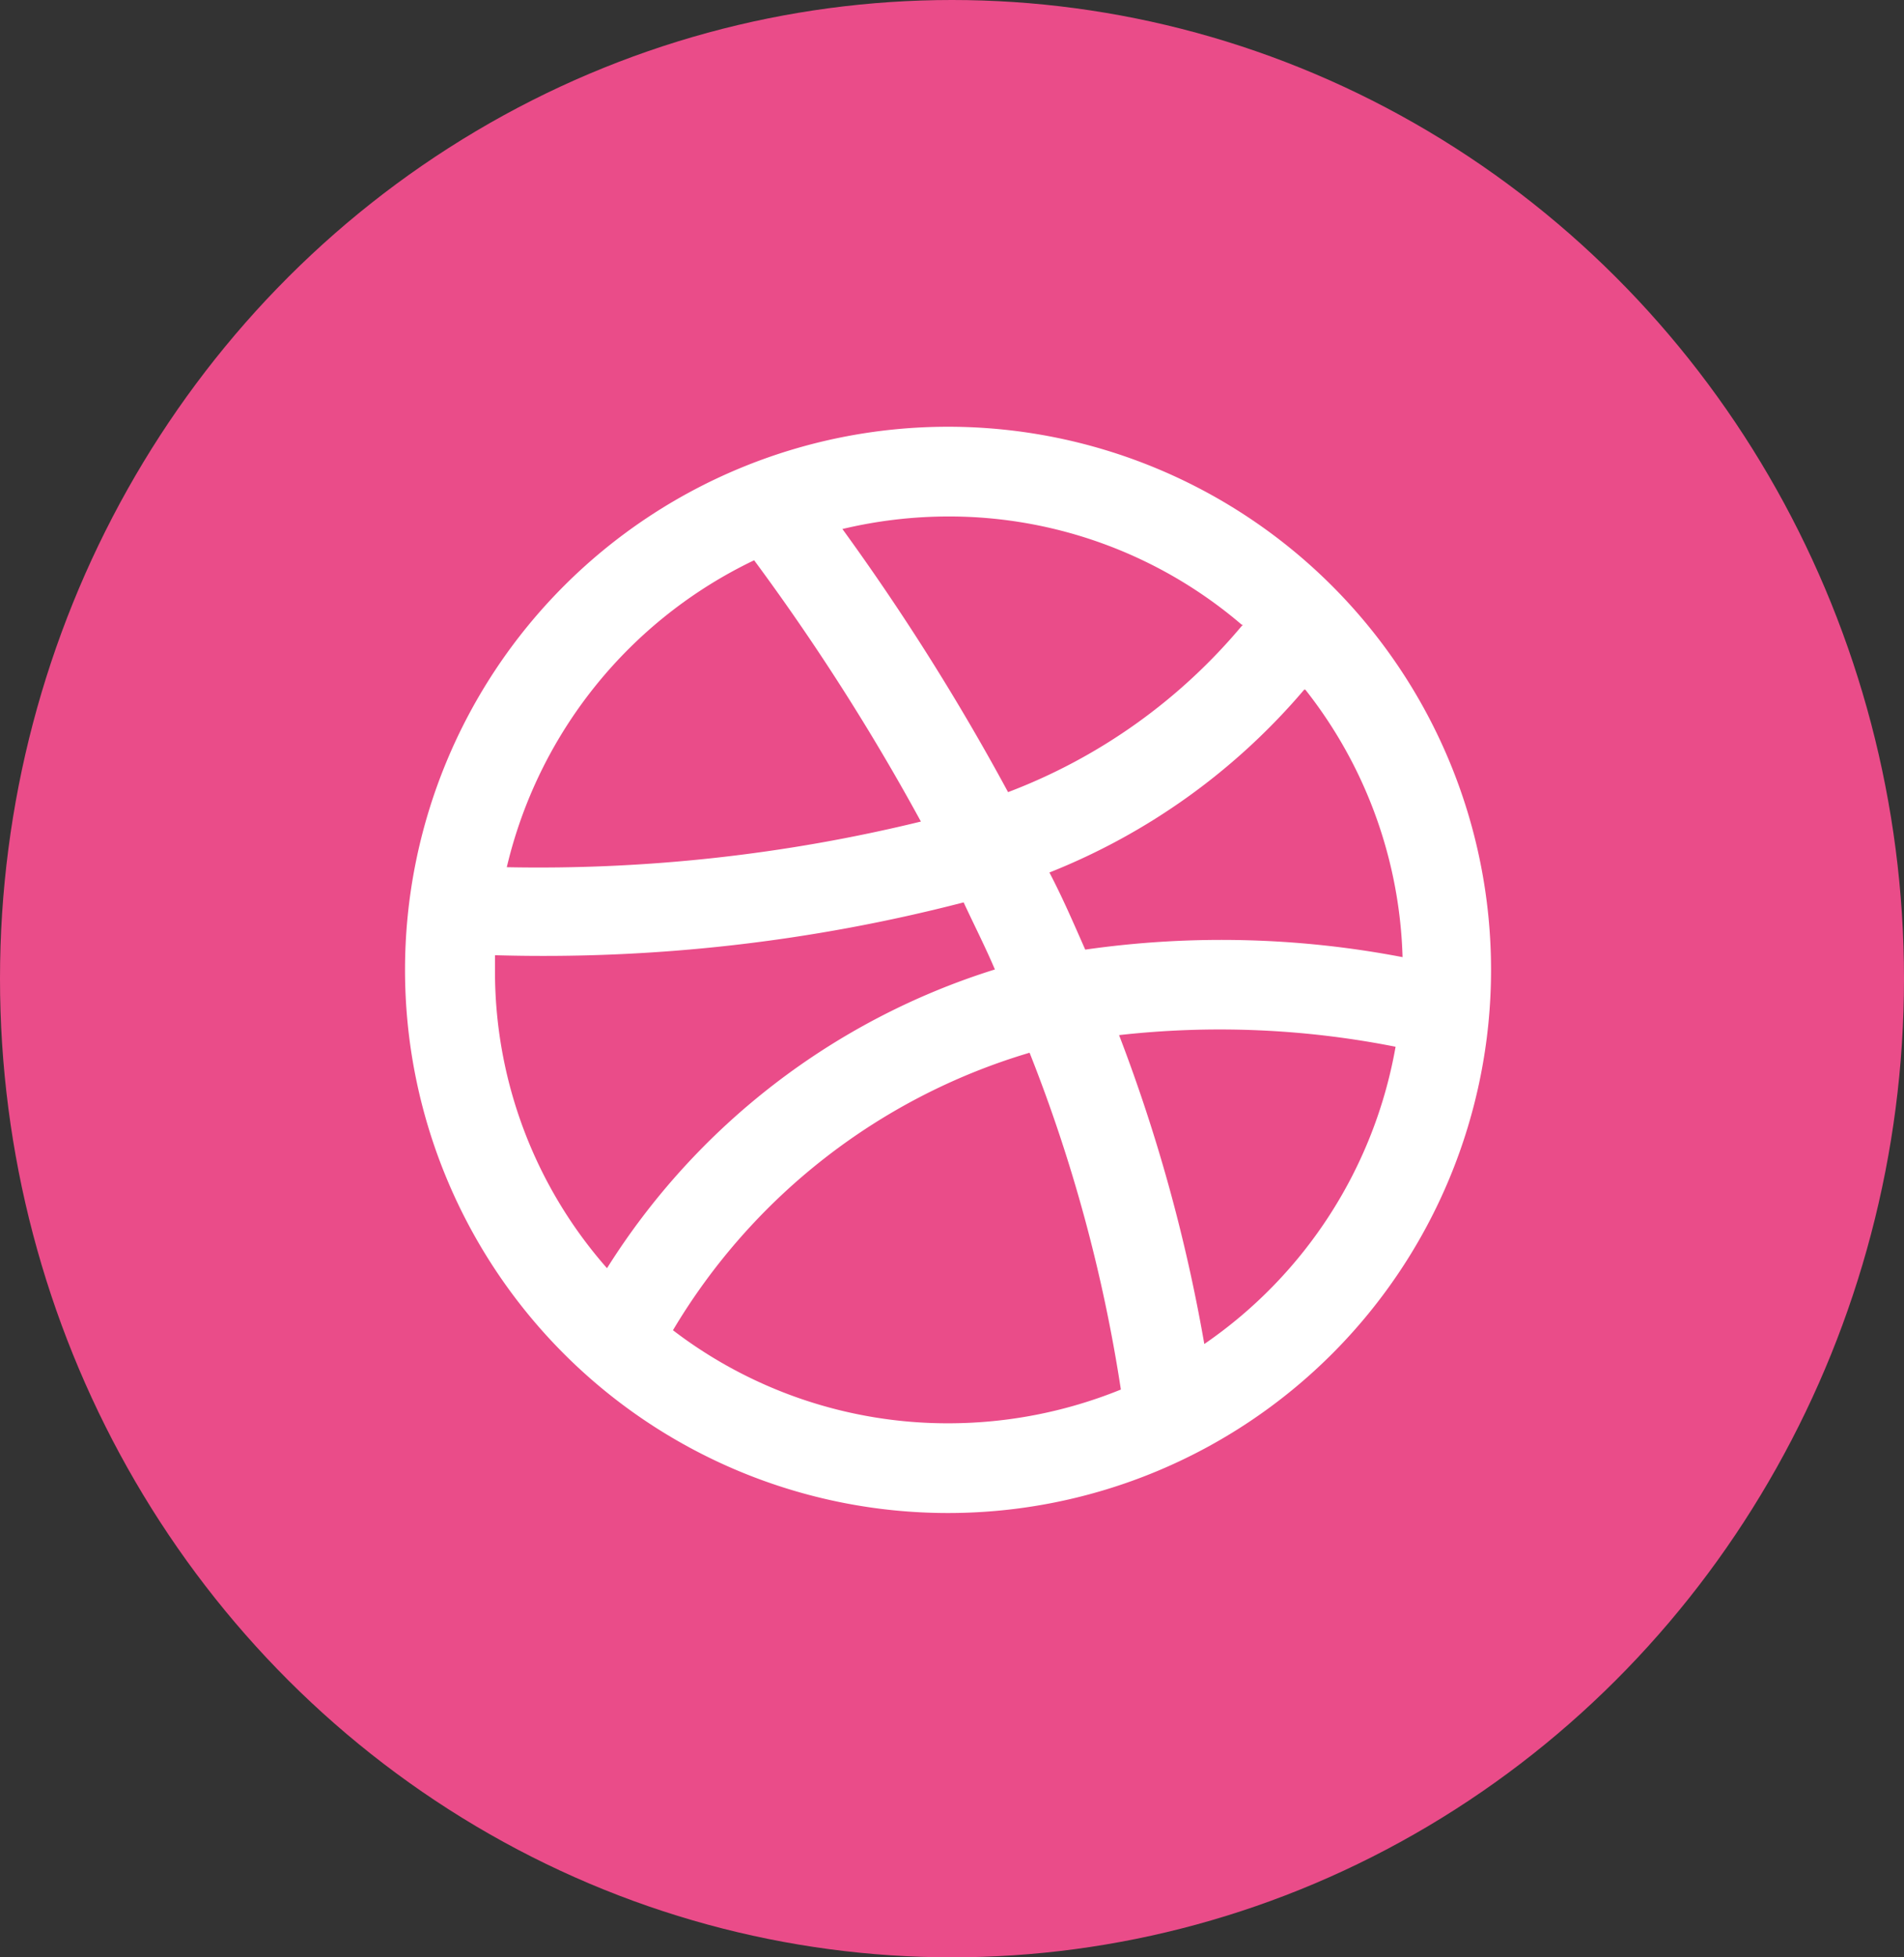
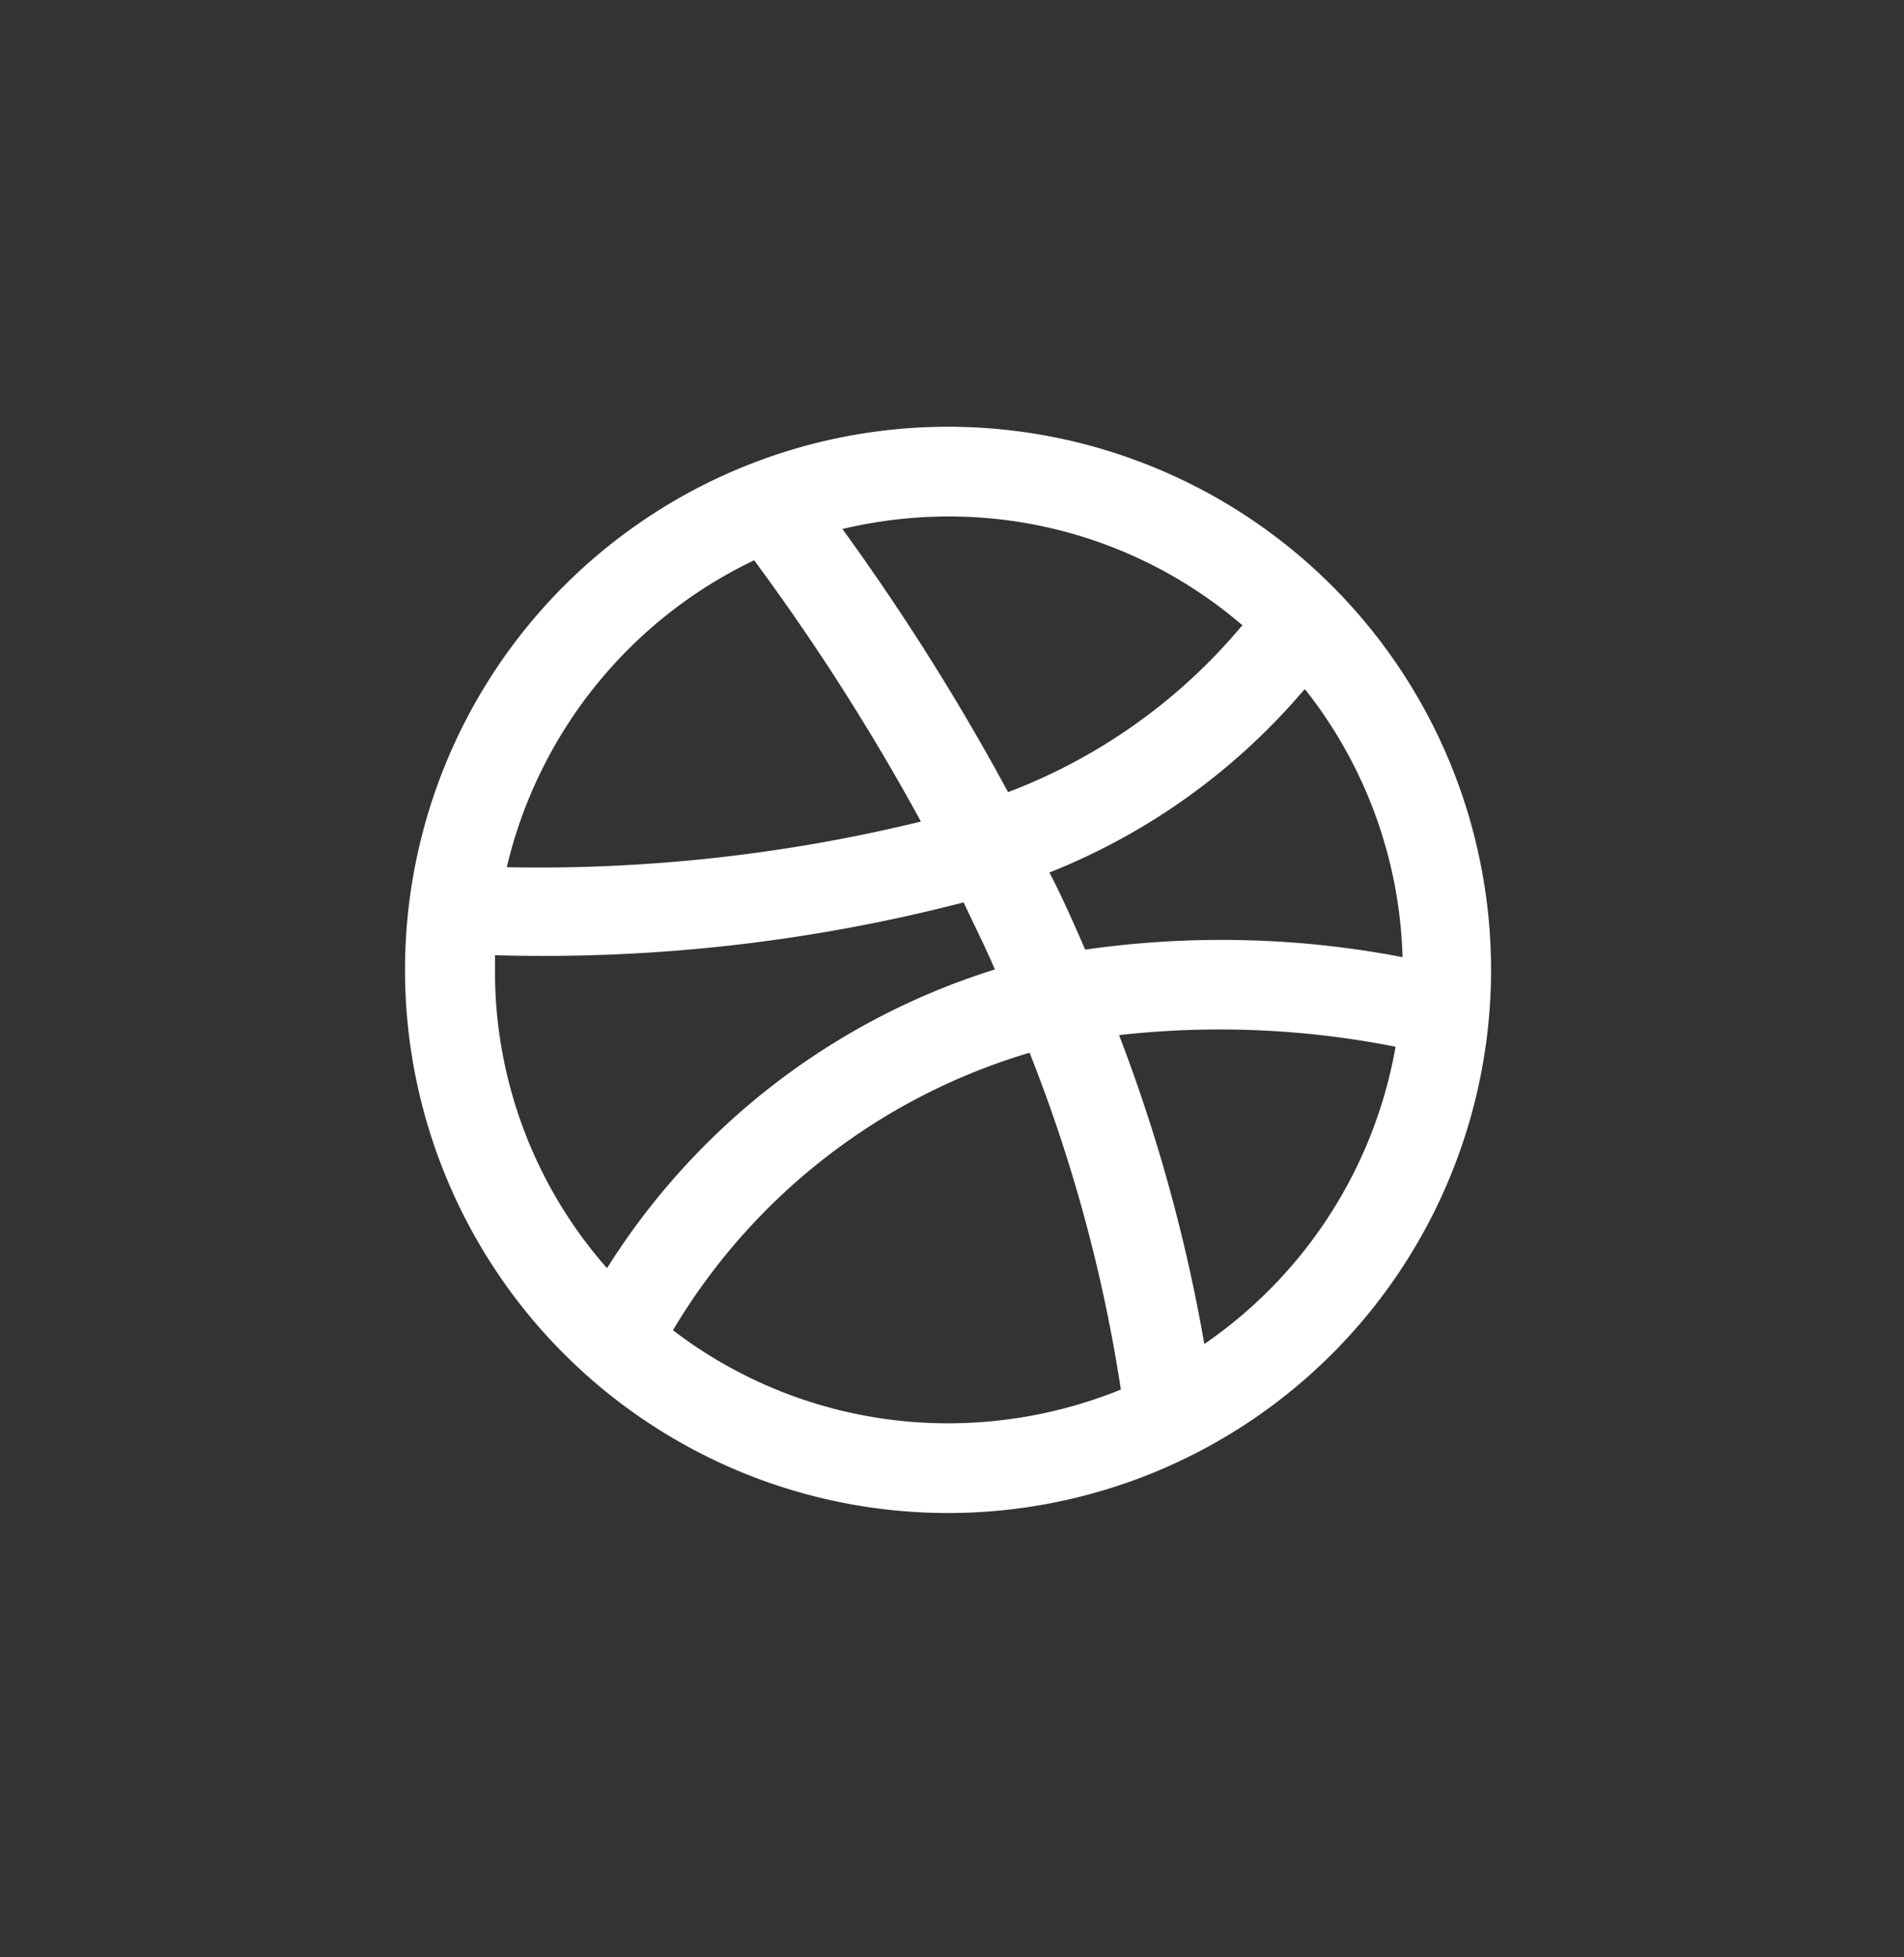
<svg xmlns="http://www.w3.org/2000/svg" width="36" height="37" viewBox="0 0 36 37">
  <rect x="0" y="0" width="36" height="37" fill="#333333" stroke="none" />
  <g id="Dribbble" transform="translate(-0.408)">
-     <ellipse id="back" cx="18" cy="18.5" rx="18" ry="18.5" transform="translate(0.408)" fill="#ea4c89" />
    <path id="dribble" d="M243.812,36.042A31.227,31.227,0,0,0,242.2,30.2a17.074,17.074,0,0,1,5.228.22,8.628,8.628,0,0,1-3.619,5.621Zm-10.047-.263a11.724,11.724,0,0,1,6.743-5.246,29.262,29.262,0,0,1,1.726,6.367,8.675,8.675,0,0,1-3.27.638,8.546,8.546,0,0,1-5.2-1.76ZM230.4,28.967v-.276h.052a31.672,31.672,0,0,0,8.809-1c.2.431.406.833.591,1.268a13.365,13.365,0,0,0-7.334,5.647,8.485,8.485,0,0,1-2.118-5.638Zm4.9-7.743a42.529,42.529,0,0,1,3.153,4.939,30.469,30.469,0,0,1-7.83.863A8.628,8.628,0,0,1,235.3,21.224Zm9.24,1.217a10.72,10.72,0,0,1-4.439,3.166,44.358,44.358,0,0,0-3.132-4.974,8.675,8.675,0,0,1,2.019-.237,8.511,8.511,0,0,1,5.53,2.045Zm1.182,1.229a8.546,8.546,0,0,1,1.838,5.056,18.162,18.162,0,0,0-6-.142c-.22-.5-.431-.988-.677-1.458A12.256,12.256,0,0,0,245.7,23.67Zm-6.756-4.97a10.267,10.267,0,1,0,10.267,10.267A10.267,10.267,0,0,0,238.967,18.7Z" transform="translate(-220.633 -10.633)" fill="#fff" />
  </g>
</svg>